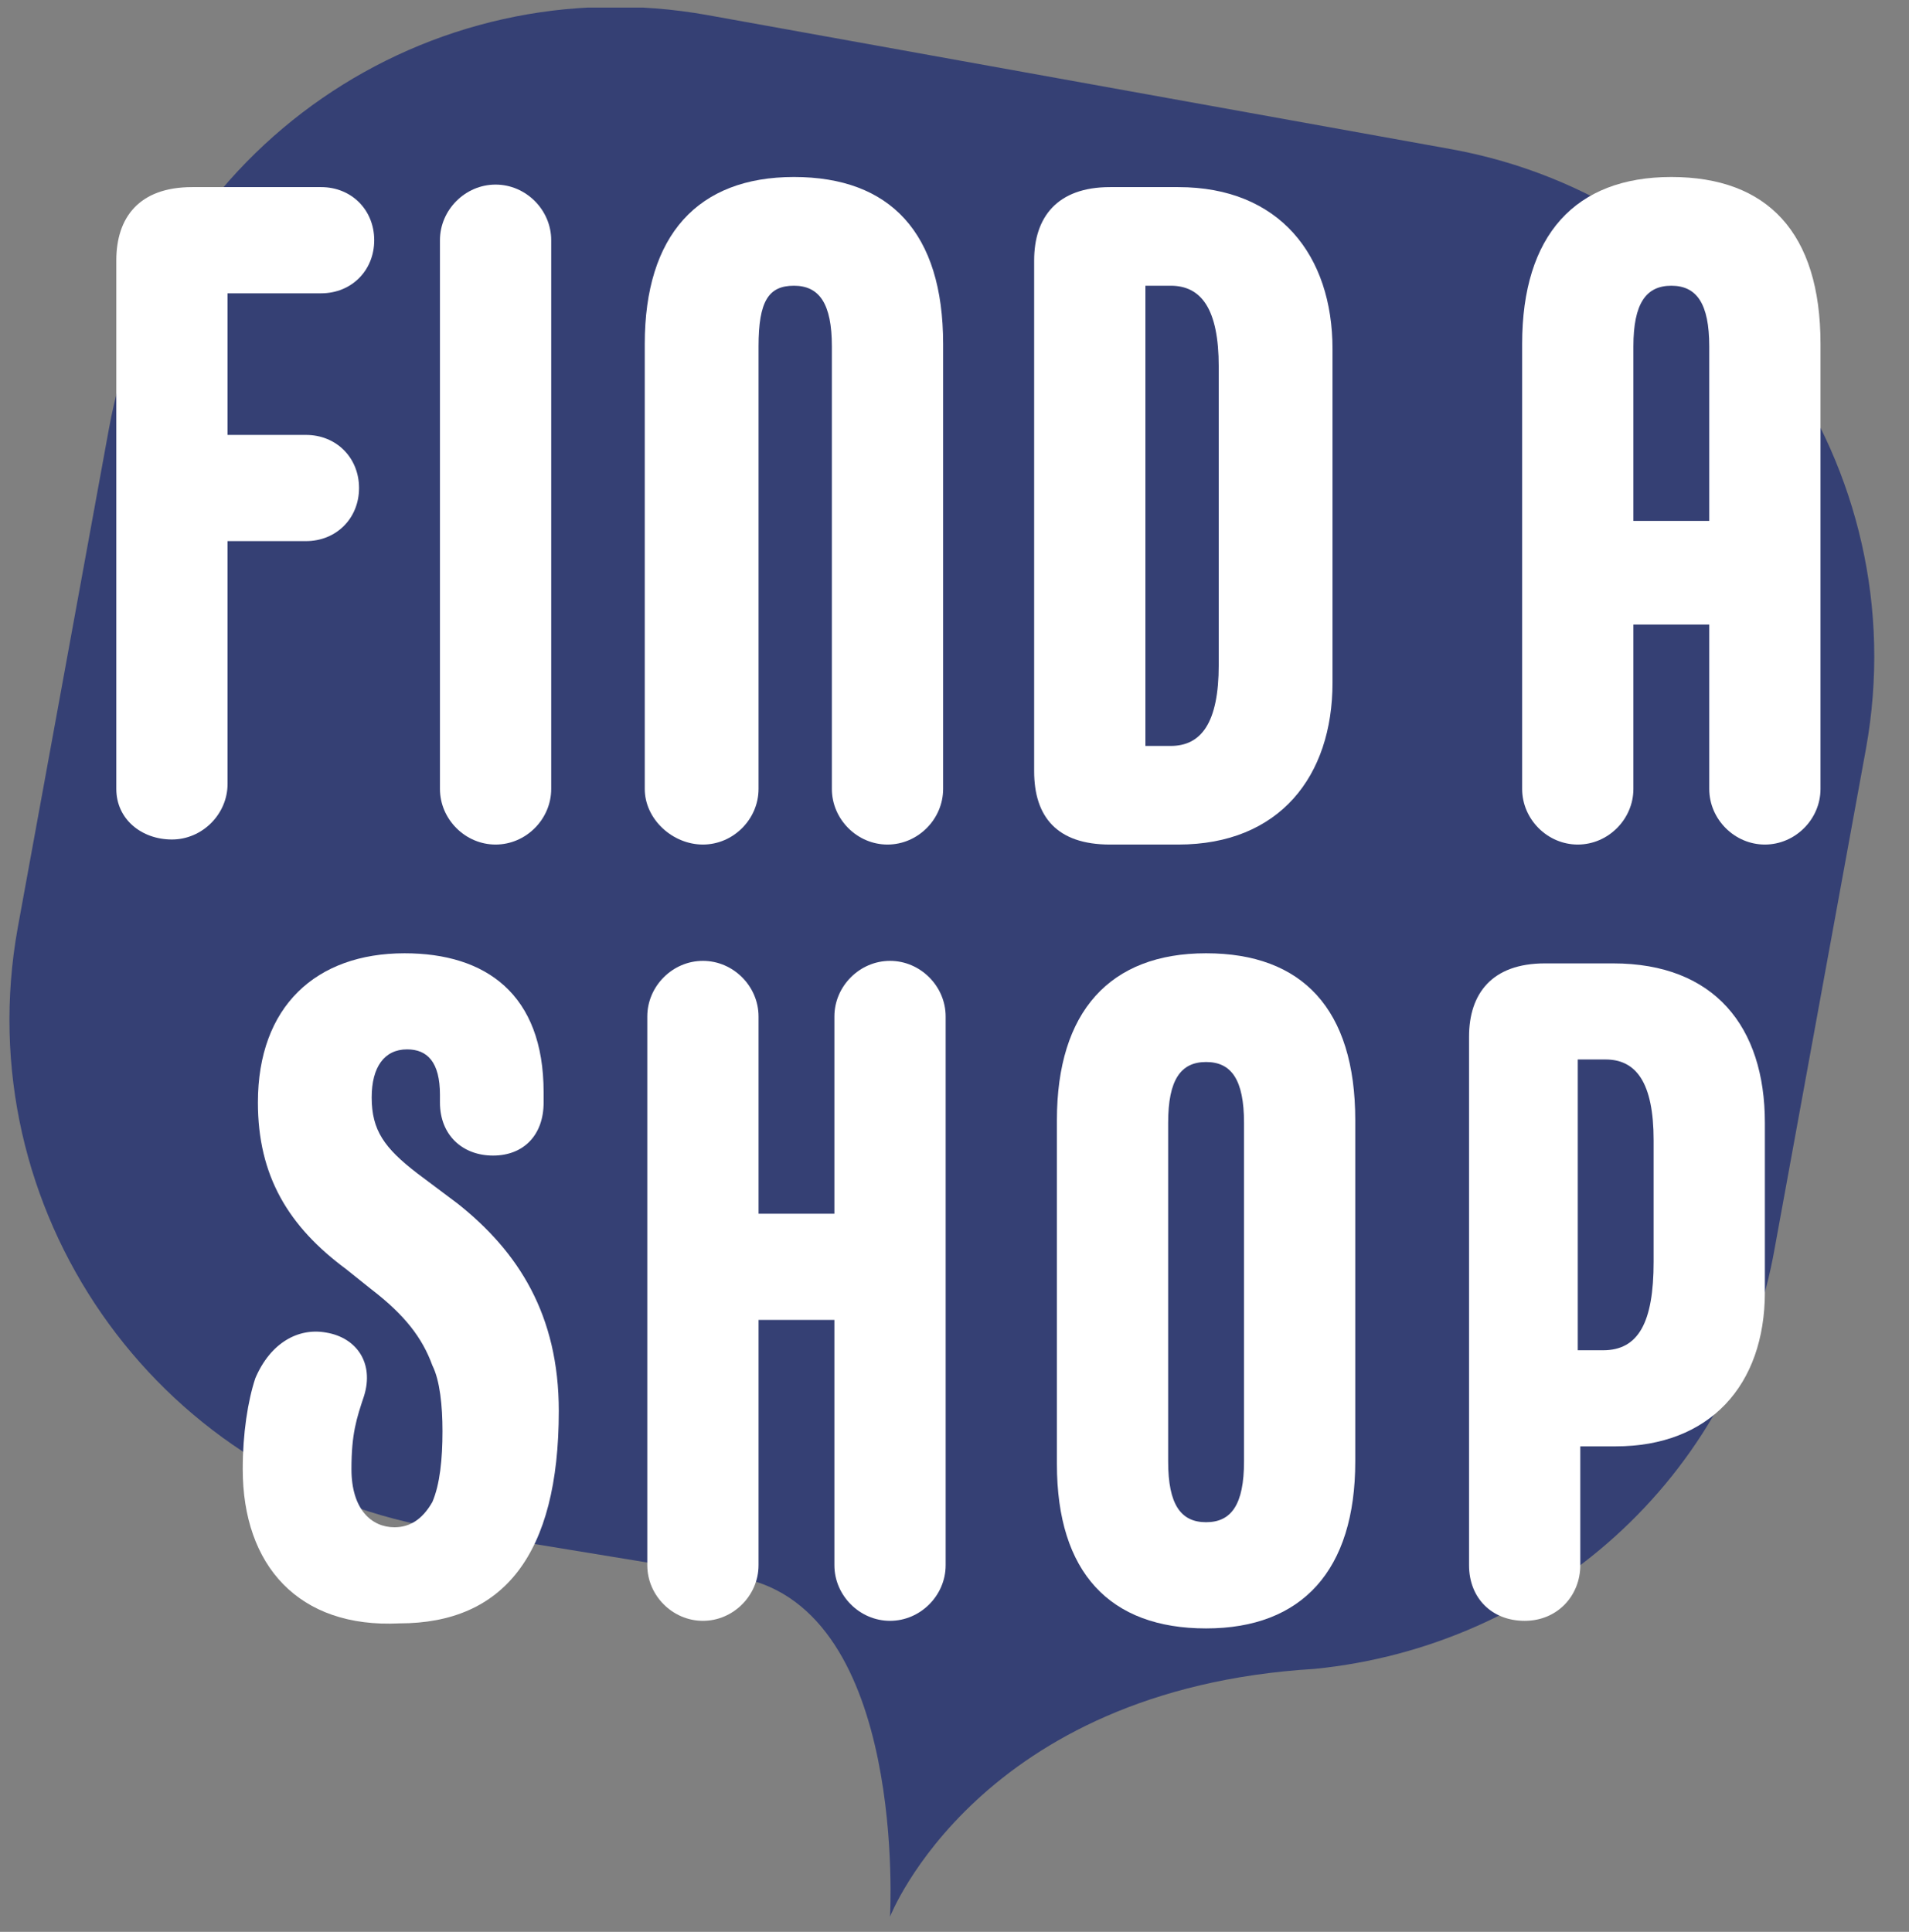
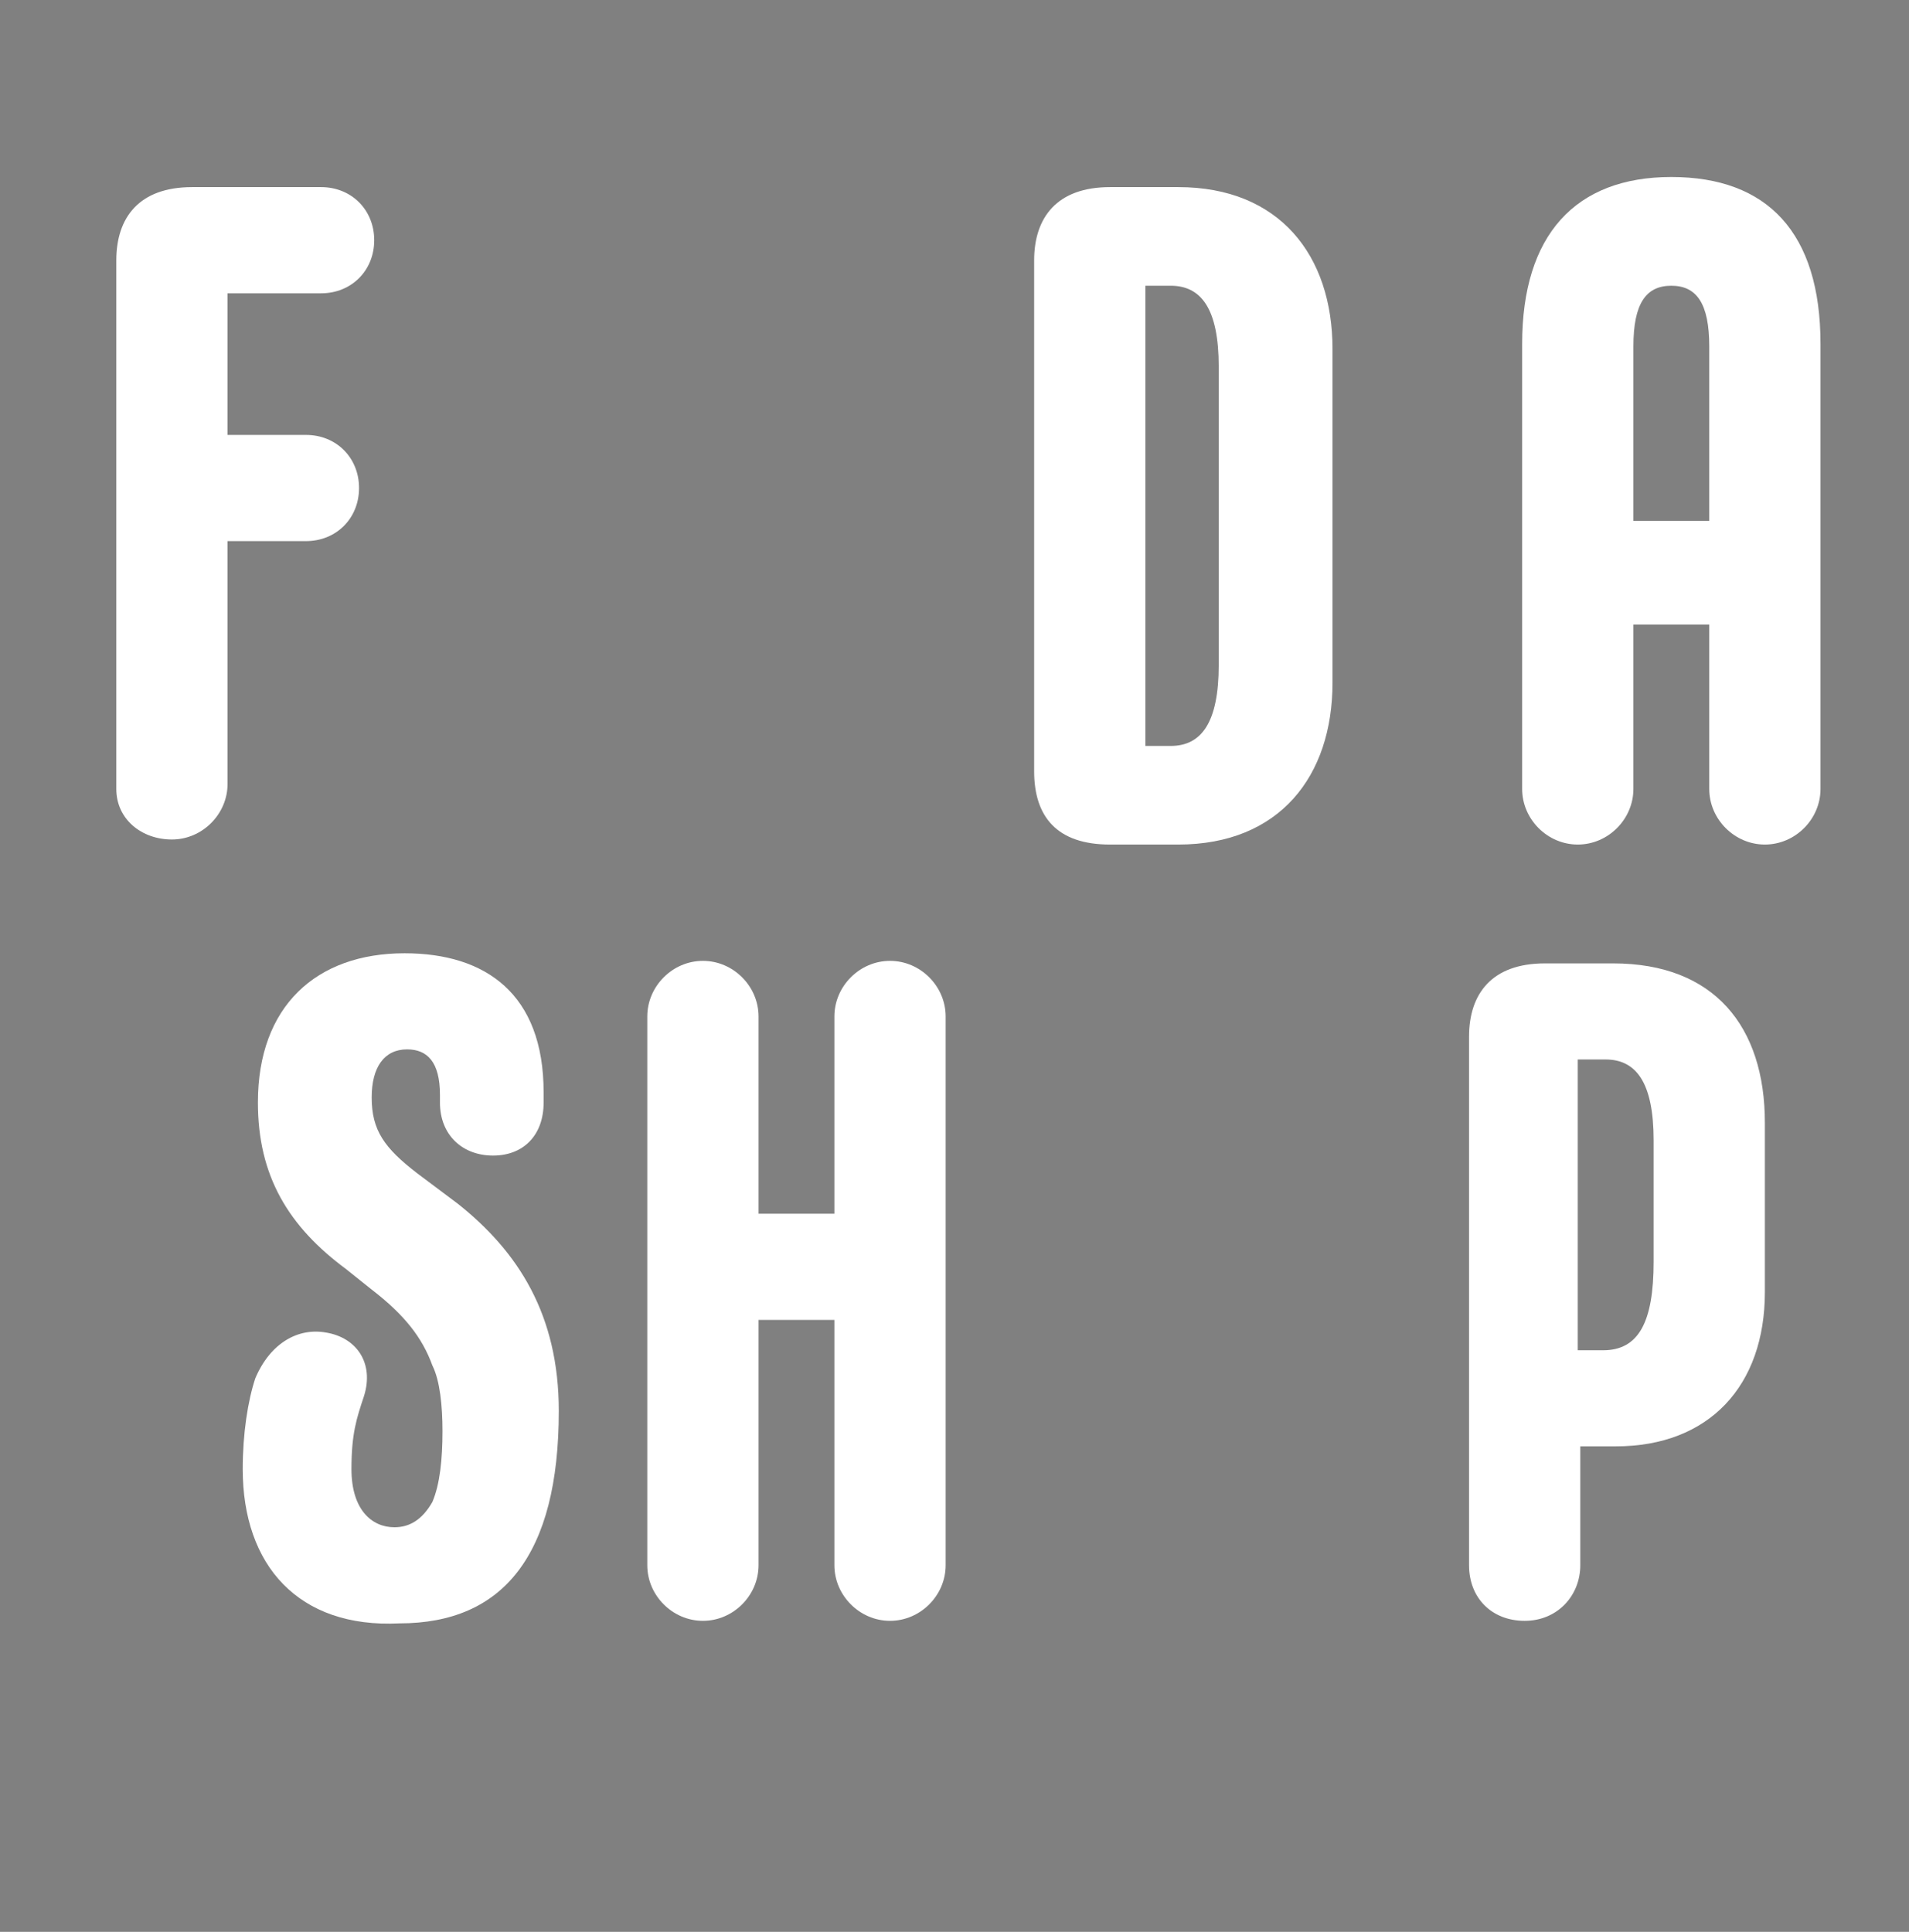
<svg xmlns="http://www.w3.org/2000/svg" xmlns:xlink="http://www.w3.org/1999/xlink" id="Livello_1" x="0px" y="0px" viewBox="0 0 75.5 76.4" style="enable-background:new 0 0 75.5 76.4;" xml:space="preserve">
  <rect x="0" y="0" width="75.5" height="76.4" fill="#808080" stroke="none" />
  <style type="text/css"> .st0{clip-path:url(#SVGID_2_);fill:#354074;} .st1{fill:#FFFFFF;} </style>
  <g>
    <g id="Livello_3">
      <g>
        <g>
          <g>
            <g>
              <g>
                <defs>
                  <rect id="SVGID_1_" x="-2.3" y="0.3" width="92.1" height="75.5" />
                </defs>
                <clipPath id="SVGID_2_">
                  <use xlink:href="#SVGID_1_" style="overflow:visible;" />
                </clipPath>
-                 <path class="st0" d="M70.2,49.3l3.6-19.7c2-11.1-5.4-21.7-16.4-23.7L28,0.6C16.9-1.4,6.3,5.9,4.3,17L0.7,36.7 c-2,11.1,5.4,21.7,16.4,23.7l12.2,2c6.6,1.3,5.9,13.4,5.9,13.4s3.5-9,16.8-9.8C61,65.1,68.6,58.5,70.2,49.3" />
              </g>
            </g>
          </g>
        </g>
      </g>
    </g>
  </g>
  <g>
    <path class="st1" d="M4.6,31.2V10.3c0-1.7,0.9-2.9,3-2.9h5.1c1.2,0,2.1,0.9,2.1,2.1s-0.9,2.1-2.1,2.1H9v5.6h3.1 c1.2,0,2.1,0.9,2.1,2.1c0,1.2-0.9,2.1-2.1,2.1H9v9.6c0,1.2-1,2.2-2.2,2.2S4.6,32.4,4.6,31.2z" />
-     <path class="st1" d="M17.4,31.2V9.5c0-1.2,1-2.2,2.2-2.2s2.2,1,2.2,2.2v21.7c0,1.2-1,2.2-2.2,2.2S17.4,32.4,17.4,31.2z" />
-     <path class="st1" d="M25.5,31.2V13.6c0-4.3,2.1-6.6,5.9-6.6c3.8,0,5.9,2.2,5.9,6.6v17.6c0,1.2-1,2.2-2.2,2.2s-2.2-1-2.2-2.2V13.7 c0-1.7-0.5-2.4-1.5-2.4S30,11.9,30,13.7v17.5c0,1.2-1,2.2-2.2,2.2S25.5,32.4,25.5,31.2z" />
    <path class="st1" d="M40.9,30.5V10.3c0-1.7,0.9-2.9,3-2.9h2.7c4,0,6.1,2.7,6.1,6.4V27c0,3.7-2.1,6.4-6.1,6.4h-2.7 C41.8,33.4,40.9,32.3,40.9,30.5z M46.3,29.5c1.2,0,1.9-0.9,1.9-3.2V14.5c0-2.3-0.7-3.2-1.9-3.2h-1v18.2H46.3z" />
    <path class="st1" d="M72,13.6v17.6c0,1.2-1,2.2-2.2,2.2s-2.2-1-2.2-2.2v-6.5h-3v6.5c0,1.2-1,2.2-2.2,2.2s-2.2-1-2.2-2.2V13.6 c0-4.3,2.1-6.6,5.9-6.6S72,9.2,72,13.6z M67.6,20.6v-6.9c0-1.7-0.5-2.4-1.5-2.4s-1.5,0.7-1.5,2.4v6.9H67.6z" />
    <path class="st1" d="M9.6,58.1c0-1.4,0.2-2.7,0.5-3.6c0.6-1.4,1.7-2,2.8-1.8c1.2,0.2,1.9,1.2,1.5,2.5c-0.3,0.9-0.5,1.5-0.5,2.9 c0,1.6,0.8,2.3,1.7,2.3c0.6,0,1.1-0.3,1.5-1c0.3-0.7,0.4-1.7,0.4-2.8c0-1-0.1-2-0.4-2.6c-0.4-1.1-1.1-2-2.4-3l-1-0.8 c-2.3-1.7-3.5-3.7-3.5-6.6c0-3.8,2.3-5.9,5.8-5.9c3.2,0,5.5,1.6,5.5,5.5v0.4c0,1.3-0.8,2.1-2,2.1c-1.2,0-2.1-0.8-2.1-2.1v-0.3 c0-1.3-0.5-1.8-1.3-1.8c-0.9,0-1.4,0.7-1.4,1.9c0,1.3,0.5,2,1.8,3l1.6,1.2c2.4,1.9,4,4.4,4,8.2c0,5.7-2.2,8.4-6.3,8.4 C11.8,64.4,9.6,61.9,9.6,58.1z" />
    <path class="st1" d="M37.4,40.2v21.7c0,1.2-1,2.2-2.2,2.2s-2.2-1-2.2-2.2v-9.7h-3v9.7c0,1.2-1,2.2-2.2,2.2s-2.2-1-2.2-2.2V40.2 c0-1.2,1-2.2,2.2-2.2s2.2,1,2.2,2.2V48h3v-7.8c0-1.2,1-2.2,2.2-2.2S37.4,39,37.4,40.2z" />
-     <path class="st1" d="M41.8,57.9V44.3c0-4.3,2.1-6.6,5.9-6.6s5.9,2.2,5.9,6.6v13.5c0,4.3-2.1,6.6-5.9,6.6S41.8,62.2,41.8,57.9z M49.2,57.8V44.4c0-1.7-0.5-2.4-1.5-2.4s-1.5,0.7-1.5,2.4v13.4c0,1.7,0.5,2.4,1.5,2.4S49.2,59.5,49.2,57.8z" />
    <path class="st1" d="M58.1,61.9V41c0-1.7,0.9-2.9,3-2.9h2.7c4,0,6,2.5,6,6.3v6.7c0,3.7-2.2,6.1-5.9,6.1h-1.4v4.7 c0,1.2-0.9,2.2-2.2,2.2S58.1,63.2,58.1,61.9z M63.4,53.4c1.4,0,2-1.1,2-3.5v-4.8c0-2.3-0.7-3.2-1.9-3.2h-1.1v11.5H63.4z" />
  </g>
</svg>